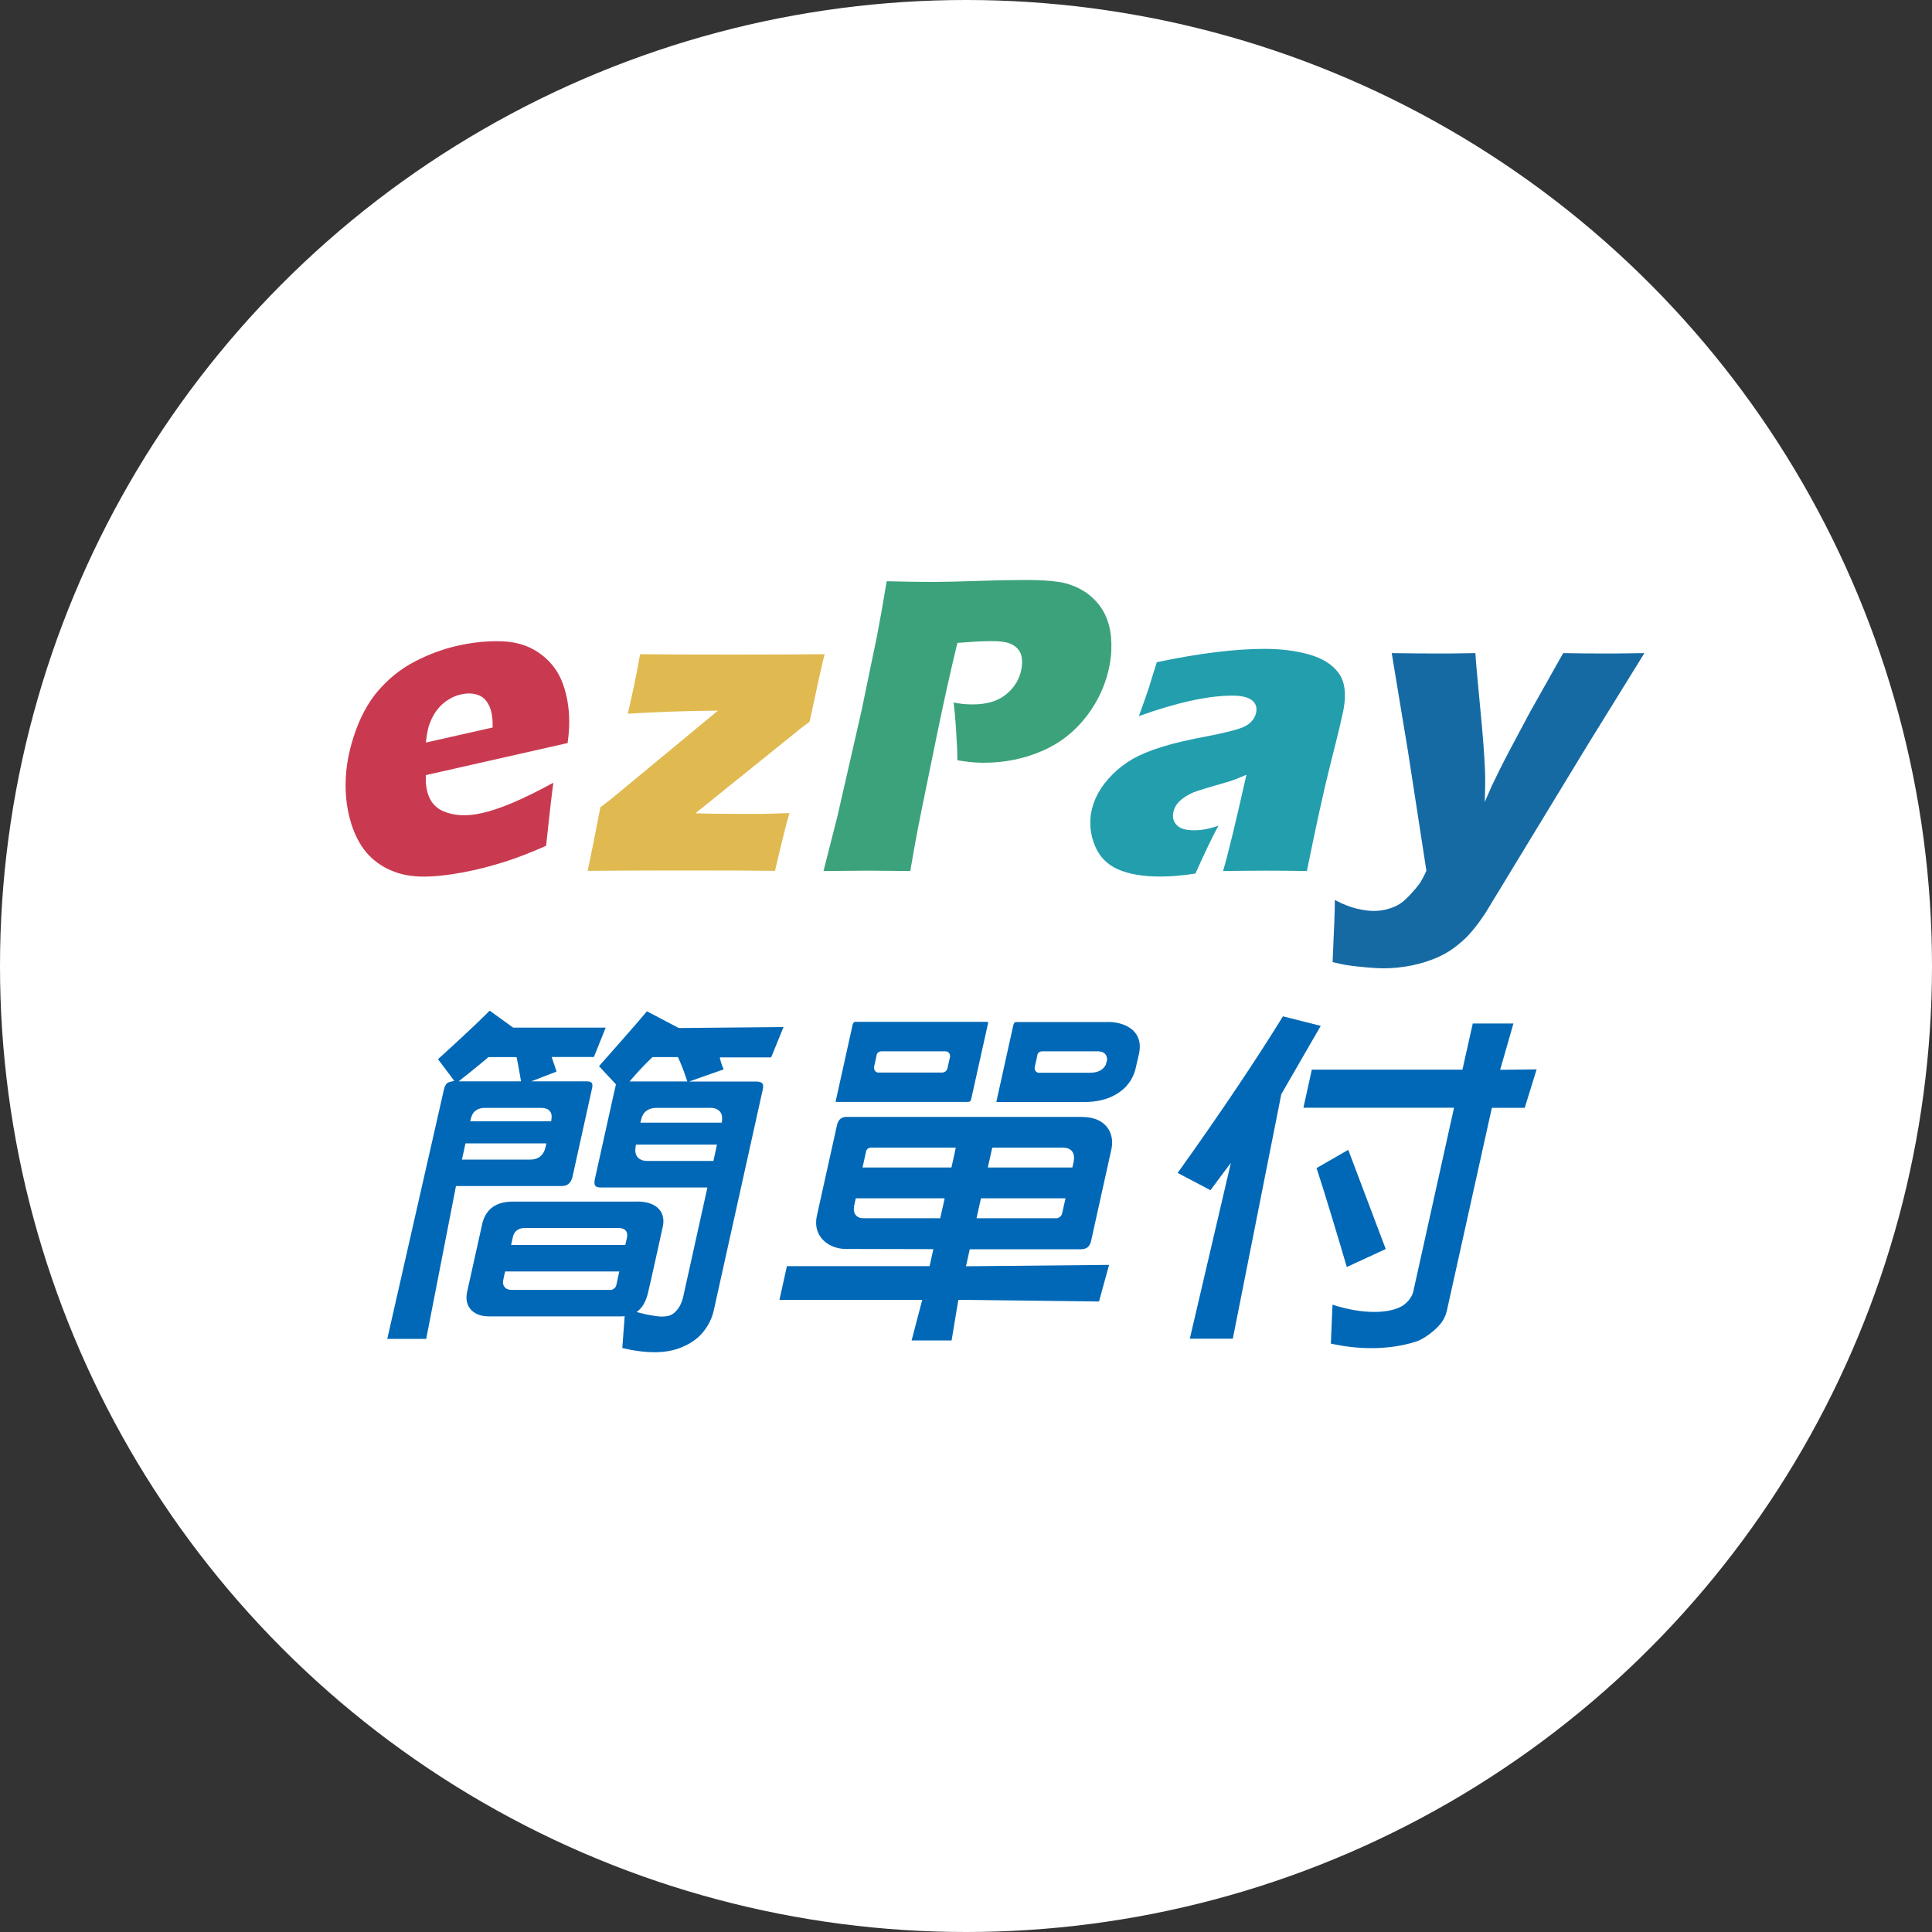
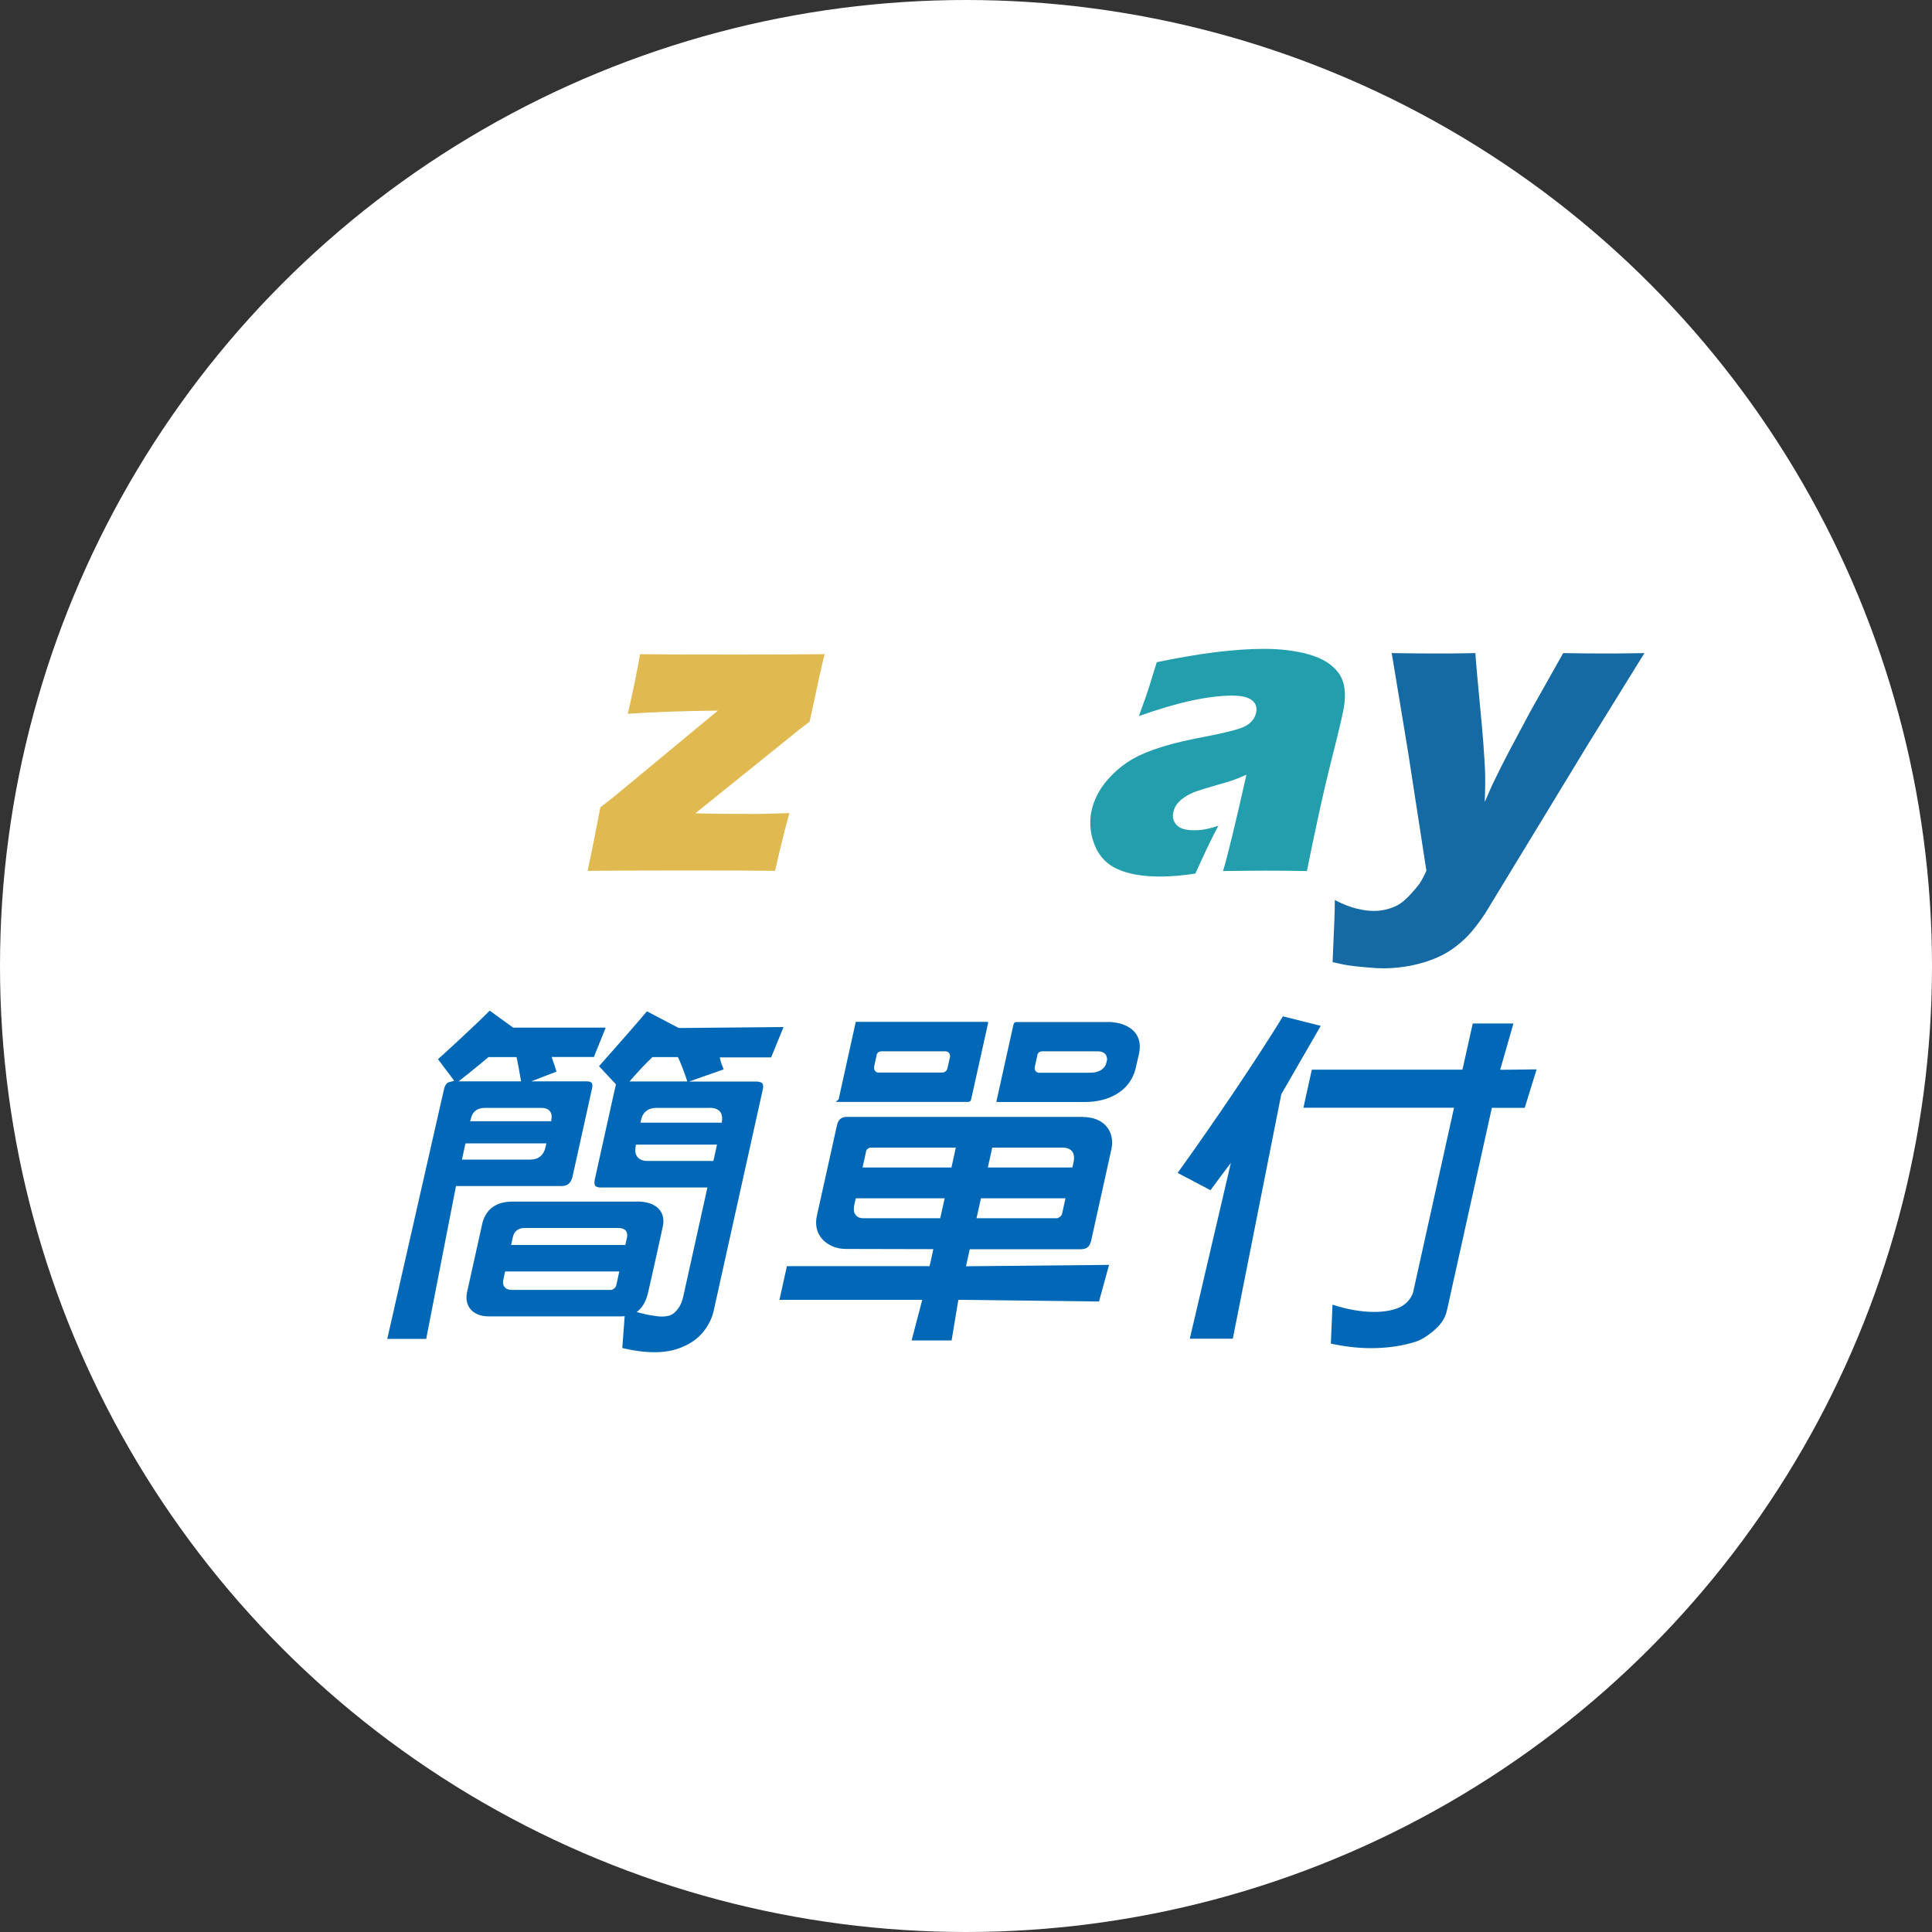
<svg xmlns="http://www.w3.org/2000/svg" id="_圖層_1" data-name="圖層_1" viewBox="0 0 200 200">
  <rect x="0" y="0" width="200" height="200" fill="#333333" stroke="none" />
  <defs>
    <style>
      .cls-1 {
        fill: #0068b6;
      }

      .cls-2 {
        fill: #c93a50;
      }

      .cls-3 {
        fill: #fff;
      }

      .cls-4 {
        fill: #e0ba51;
      }

      .cls-5 {
        fill: #166aa4;
      }

      .cls-6 {
        fill: #239ead;
      }

      .cls-7 {
        fill: #3ca27b;
      }
    </style>
  </defs>
  <circle class="cls-3" cx="100" cy="100" r="100" />
  <g>
    <g>
-       <path class="cls-2" d="M57.29,81.01c-.14.91-.39,3.09-.76,6.55-1.6.7-2.95,1.22-4.05,1.58-1.1.35-2.21.66-3.34.92-1.66.37-3.2.6-4.61.67-1.4.07-2.63-.08-3.66-.47-1.04-.38-1.93-.95-2.66-1.7-.73-.76-1.29-1.72-1.71-2.88-.41-1.16-.65-2.41-.71-3.73-.09-1.85.19-3.75.82-5.69.63-1.95,1.48-3.54,2.56-4.78,1.08-1.25,2.34-2.26,3.79-3.01,1.45-.75,2.94-1.3,4.47-1.64,1.6-.35,3.12-.5,4.59-.44,1.46.06,2.72.46,3.77,1.19,1.05.73,1.82,1.66,2.3,2.76.48,1.12.75,2.36.82,3.76.04.82,0,1.77-.15,2.82l-14.68,3.32c0,.24,0,.45,0,.63.07,1.56.66,2.59,1.77,3.09,1.11.49,2.44.57,3.99.22.93-.2,1.97-.55,3.14-1.04,1.17-.49,2.61-1.19,4.32-2.12M44.08,76.87l6.92-1.56c0-.25,0-.46-.01-.64-.04-.76-.19-1.37-.48-1.85-.28-.48-.67-.79-1.16-.92-.49-.15-1.04-.15-1.65-.01-.41.09-.81.25-1.2.49-.38.22-.73.5-1.03.84-.31.35-.55.71-.74,1.1-.19.41-.34.78-.42,1.13-.08.35-.16.83-.23,1.43" />
      <path class="cls-4" d="M60.83,90.16c.35-1.63.79-3.82,1.32-6.59.7-.53,1.3-1,1.81-1.43l10.36-8.58c-3.62.04-6.73.15-9.33.33.16-.67.38-1.69.67-3.03l.4-2.03.2-1.11c1.75.03,5.08.04,9.99.04,3.91,0,6.95-.02,9.12-.04-.19.64-.7,2.97-1.56,6.99-.63.46-1.17.88-1.63,1.27l-10.19,8.21c1.41.05,3.45.07,6.09.07,1.03,0,2.24-.04,3.64-.09-.32,1.09-.82,3.08-1.49,5.98-1.89-.03-5.11-.04-9.66-.04s-7.71.02-9.75.04" />
-       <path class="cls-7" d="M85.25,90.16l1.43-5.62,2.51-10.99,1.61-7.78c.16-.83.31-1.67.46-2.5.11-.63.29-1.67.53-3.1,1.93.05,3.48.07,4.65.07s2.68-.03,4.65-.1c1.97-.07,3.64-.1,5.01-.1,1.97,0,3.4.12,4.3.37.9.25,1.69.65,2.36,1.18.67.54,1.19,1.16,1.56,1.88.37.72.6,1.54.69,2.44.08.92.05,1.85-.12,2.81-.35,1.96-1.14,3.75-2.38,5.39-1.24,1.62-2.79,2.84-4.66,3.64-1.87.81-3.89,1.21-6.04,1.21-.79,0-1.69-.08-2.7-.26,0-.68-.04-1.68-.13-3.01-.08-1.33-.18-2.32-.26-2.97.62.14,1.28.2,1.98.2,1.48,0,2.65-.36,3.49-1.07.85-.71,1.37-1.58,1.55-2.61.09-.5.09-.94,0-1.33-.09-.38-.3-.71-.6-.95-.31-.25-.67-.41-1.08-.48-.41-.08-.89-.11-1.43-.11s-1.08.02-1.66.05l-1.86.13c-.69,2.83-1.39,5.98-2.1,9.43-1.3,6.3-2.06,10.08-2.28,11.34l-.5,2.85-4.37-.04c-.62,0-2.14.02-4.59.04" />
      <path class="cls-6" d="M117.9,74.12c.53-1.45.88-2.45,1.05-2.99.16-.55.44-1.41.8-2.58,4.39-.92,8.09-1.38,11.12-1.38,1.72,0,3.27.19,4.64.58,1.37.39,2.38,1.01,3.03,1.88.66.87.84,2.11.56,3.71-.15.82-.59,2.66-1.32,5.54-.73,2.87-1.55,6.63-2.49,11.29-1.43-.03-2.87-.04-4.28-.04s-2.84.02-4.4.04c.48-1.61,1.29-4.93,2.42-9.97-.6.26-1.07.45-1.4.57-.33.11-.91.29-1.74.52-.83.23-1.48.44-1.96.6-.48.15-.89.36-1.27.61-.38.25-.66.51-.84.77-.19.26-.31.56-.37.88-.09.49.03.92.37,1.27.33.35.93.53,1.8.53.3,0,.64-.02.99-.08.36-.05.87-.18,1.52-.39-.62,1.13-1.41,2.78-2.38,4.95-1.3.2-2.51.31-3.64.31-1.82,0-3.29-.26-4.41-.76-1.11-.5-1.91-1.32-2.36-2.45-.46-1.12-.58-2.25-.39-3.38.13-.69.36-1.37.72-2.02.36-.67.85-1.31,1.47-1.93.62-.63,1.32-1.17,2.09-1.62.77-.44,1.77-.87,3.05-1.26,1.26-.4,2.84-.76,4.73-1.11.79-.15,1.52-.31,2.19-.48.66-.16,1.14-.31,1.43-.43.29-.12.54-.27.74-.44.19-.17.35-.35.45-.53.11-.18.17-.37.22-.58.1-.56-.06-.99-.48-1.29-.41-.3-1.07-.45-1.98-.45-2.52,0-5.75.71-9.71,2.13" />
      <path class="cls-5" d="M137.95,99.6c.16-3.45.24-5.59.23-6.43.83.43,1.59.73,2.26.89.67.16,1.26.24,1.76.24.53,0,1.05-.07,1.54-.22.5-.15.9-.33,1.21-.54.31-.21.67-.53,1.07-.96.4-.43.7-.8.93-1.11.21-.31.45-.76.71-1.33l-1.9-12.32-1.69-10.21c2.14.03,3.65.04,4.51.04,1.01,0,2.39,0,4.15-.04.07,1.11.25,3.03.51,5.76.27,2.73.42,4.86.49,6.41.03.84.02,1.92-.03,3.24l.76-1.73c.22-.46.48-.99.77-1.58.3-.59.65-1.3,1.09-2.12l2.1-3.94,3.4-6.04c1.8.03,3.16.04,4.08.04.81,0,2.25,0,4.33-.04l-5.84,9.44-10.64,17.5c-.66.99-1.26,1.76-1.81,2.34-.51.52-1.05.97-1.6,1.36-.53.37-1.08.66-1.65.91-.79.33-1.63.59-2.53.78-.99.2-1.97.3-2.96.3-.44,0-1.03-.03-1.75-.1-.73-.06-1.32-.13-1.75-.19-.45-.06-1.03-.18-1.75-.35" />
    </g>
    <g>
      <path class="cls-1" d="M65.94,124.39h-12.87c-1.67,0-2.72.73-3.12,2.17l-1.59,7.16h0s0,0,0,0c-.16.68-.05,1.3.31,1.76.39.5,1.06.78,1.87.79h13.77c1.48,0,2.39-.81,2.78-2.47.33-1.38,1.52-6.8,1.53-6.86.14-.65.02-1.26-.34-1.7-.45-.56-1.26-.86-2.34-.86ZM64.02,132.03l-.22,1.01c-.03.15-.14.35-.45.47l-.06.02h-10.3c-.35,0-.6-.1-.76-.3-.23-.29-.15-.66-.11-.84l.11-.51.06-.26h11.82l-.09.41ZM64.87,128.21v.05s0,0,0,0h0s-.08.36-.08.36l-.06.26h-11.82l.09-.41.1-.44c.09-.44.45-.91,1.2-.91h9.69c.37,0,.63.09.79.28.21.26.15.59.11.8Z" />
      <g>
        <path class="cls-1" d="M70.34,106.4h-.12l-.07-.04-3.18-1.67c-.94,1.14-4.11,4.72-4.96,5.68.45.48,1.47,1.57,1.64,1.76l.11.12-.03.16c-.02.12-.07.32-.1.43,0,.03-.01.06-.02.07l-2.03,9.15c-.05.23-.08.53.04.69.12.15.38.18.58.18h11.03l-.09.41-2.4,10.83c-.08.38-.25.91-.54,1.29-.22.28-.52.66-1.06.77-.21.04-.41.06-.62.06-.39,0-.75-.07-1.18-.14-.12-.02-.25-.04-.38-.07h-.01s-.01,0-.01,0l-2.22-.55-.3,4.02c1.23.29,2.35.43,3.34.43,1.12,0,2.09-.19,2.89-.55h0s0,0,0,0c.85-.35,1.56-.85,2.09-1.48.58-.7.96-1.46,1.14-2.26l5.08-22.9c.05-.21.08-.49-.05-.64-.12-.15-.41-.19-.63-.19h-6.94l1.84-.65,1.74-.61s-.02-.04-.03-.06c-.12-.28-.23-.56-.28-.77l-.1-.41h5.32l1.28-3.14-10.79.1ZM65.67,111.38c.73-.82,1.08-1.18,1.77-1.85l.1-.1h2.64l.09.2c.22.48.47,1.11.73,1.87l.15.45h-5.98l.49-.56ZM74.13,118.91l-.22,1.01-.06.26h-6.83c-.45,0-.79-.13-1.01-.38-.21-.25-.29-.59-.22-1.02l.04-.29h8.39l-.09.41ZM73.48,114.68c.46,0,.8.12,1.02.36.2.21.28.51.25.87l-.03.31h-8.43l.11-.42c.13-.49.49-1.07,1.48-1.11h0s0,0,0,0h5.58Z" />
        <path class="cls-1" d="M61.29,112.66c.04-.18.07-.43-.04-.56-.1-.13-.36-.16-.55-.16h-5.7l1.68-.65.93-.36c-.1-.33-.22-.67-.35-1.06l-.15-.45h.47s3.9,0,3.9,0l1.22-3.04h-9.57l-.09-.06-2.35-1.7c-1.53,1.56-4.5,4.26-5.35,5.03.33.43.99,1.3,1.38,1.83l.3.41-.49.12c-.11.03-.43.1-.58.8l-5.86,25.79h4.03l3.03-15.55.05-.27h10.92c.62,0,.97-.29,1.14-.94l2.03-9.18ZM48.24,111.34c.89-.71,1.99-1.62,2.23-1.83l.09-.08h2.91l.06.27c.11.52.22,1.12.34,1.85l.07.39h-6.46l.75-.6ZM56.47,118.76c-.18.82-.74,1.28-1.56,1.28h-7.09l.09-.41.22-1.01.06-.26h8.37l-.09.41ZM57.09,115.77l-.03.3h-8.39l.12-.42c.1-.36.41-.96,1.42-.96h5.85c.37,0,.65.1.84.31.17.19.24.45.2.78Z" />
      </g>
      <g>
        <path class="cls-1" d="M112.06,115.62h-24.41c-.54,0-.85.26-1,.83l-2.09,9.42c-.19.88-.03,1.68.48,2.31.56.69,1.49,1.11,2.49,1.11l8.67.02h.42s-.09.41-.09.41l-.24,1.09-.06.26h-14.77l-.77,3.49h14.78l-.11.42-.99,3.78h4.14l.65-3.92.05-.28h.29s14.27.17,14.27.17l1.04-3.79-14.39.14h-.42s.09-.41.09-.41l.24-1.09.06-.26h11.51c.59,0,.91-.27,1.05-.86l2.11-9.53c.18-.87,0-1.69-.49-2.29-.54-.66-1.41-1.01-2.51-1.01ZM97.7,124.46l-.31,1.39-.06.26h-7.99c-.4,0-.62-.17-.74-.31-.19-.22-.25-.54-.19-.91h0s0-.02,0-.02l.12-.56.06-.26h9.2l-.09.41ZM98.86,119.21l-.31,1.39-.06.26h-9.2l.09-.41.26-1.17c.01-.2.14-.41.46-.48h.03s.03,0,.03,0h8.78l-.09.41ZM110.21,124.46l-.26,1.16c-.03.15-.14.35-.45.47l-.06.02h-8.35l.09-.41.31-1.39.06-.26h8.75l-.09.41ZM111.15,120.23h0s0,.02,0,.02l-.08.35-.06.26h-8.75l.09-.41.31-1.39.06-.26h7.28c.44,0,.75.12.96.36.21.25.27.61.19,1.07Z" />
        <path class="cls-1" d="M114.65,105.8h-9.42c-.12,0-.24.02-.32.27l-1.74,7.86c-.02.08-.02.12-.02.15.02,0,.04,0,.09,0h9.06c1.22,0,2.34-.27,3.23-.79,1.02-.59,1.69-1.45,2-2.56l.38-1.65c.19-.88.05-1.62-.41-2.19-.57-.7-1.61-1.1-2.86-1.1ZM114.59,109.77v.03s-.01.03-.01.03l-.1.35v.03s-.02.03-.02.03c-.27.53-.82.81-1.63.81-.04,0-.07,0-.11,0h-5.25c-.27-.08-.41-.32-.35-.6l.26-1.17c0-.11.05-.22.13-.3.07-.07.19-.15.39-.15h5.69c.24,0,.59.03.82.28.1.11.22.32.19.65Z" />
-         <path class="cls-1" d="M86.52,114.07s.04,0,.09,0h13.57c.22,0,.31-.08.36-.3l1.75-7.87s.01-.07,0-.09c-.02,0-.06-.02-.14-.03h-13.56c-.12,0-.24.02-.32.27l-1.74,7.86c-.02.08-.02.12-.02.15ZM90.48,110.45l.26-1.17c0-.11.05-.22.13-.3.07-.07.19-.15.39-.15h6.6c.28,0,.48.2.49.48v.04s0,.04,0,.04l-.27,1.2c-.05.23-.23.4-.49.44h-.03s-.03,0-.03,0h-6.68c-.27-.08-.41-.32-.35-.6Z" />
+         <path class="cls-1" d="M86.52,114.07s.04,0,.09,0h13.57c.22,0,.31-.08.36-.3l1.75-7.87s.01-.07,0-.09c-.02,0-.06-.02-.14-.03h-13.56l-1.74,7.86c-.02.08-.02.12-.02.15ZM90.48,110.45l.26-1.17c0-.11.05-.22.13-.3.07-.07.19-.15.39-.15h6.6c.28,0,.48.2.49.48v.04s0,.04,0,.04l-.27,1.2c-.05.23-.23.4-.49.44h-.03s-.03,0-.03,0h-6.68c-.27-.08-.41-.32-.35-.6Z" />
      </g>
      <g>
        <path class="cls-1" d="M155.74,110.74h-.45s.13-.43.13-.43l1.25-4.36h-4.21s-1.01,4.52-1.01,4.52l-.06.26h-15.59l-.87,3.94h15.59l-.09.41-4.13,18.63h0s0,.02,0,.02c-.21.76-.83,1.31-1.3,1.55-.69.35-1.64.53-2.75.53-1.32,0-2.8-.26-4.31-.75-.08,1.74-.15,3.39-.17,4.03,1.42.31,2.82.47,4.18.47,1.63,0,3.18-.22,4.58-.66.84-.26,1.83-1.03,2.39-1.63h0s0-.01,0-.01c.43-.43.73-.99.88-1.67l4.58-20.65.06-.26h3.4l1.23-3.98-3.33.04Z" />
-         <path class="cls-1" d="M143.45,129.3c-.36-.94-.92-2.43-1.51-4-.87-2.31-1.85-4.9-2.37-6.27l-3.28,1.89c.89,2.69,2.54,8.22,3.13,10.24l4.03-1.86Z" />
        <path class="cls-1" d="M136.73,106.2l-3.92-.99c-2.67,4.35-6.71,10.37-10.9,16.21l3.4,1.79c.25-.33.42-.56.59-.8.16-.22.33-.45.57-.77l.95-1.26-.36,1.54-3.89,16.66h4.45s5.01-25.26,5.01-25.26v-.05s.04-.05.04-.05c.67-1.16,1.59-2.76,2.48-4.3.54-.93,1.08-1.86,1.57-2.72Z" />
      </g>
    </g>
  </g>
</svg>